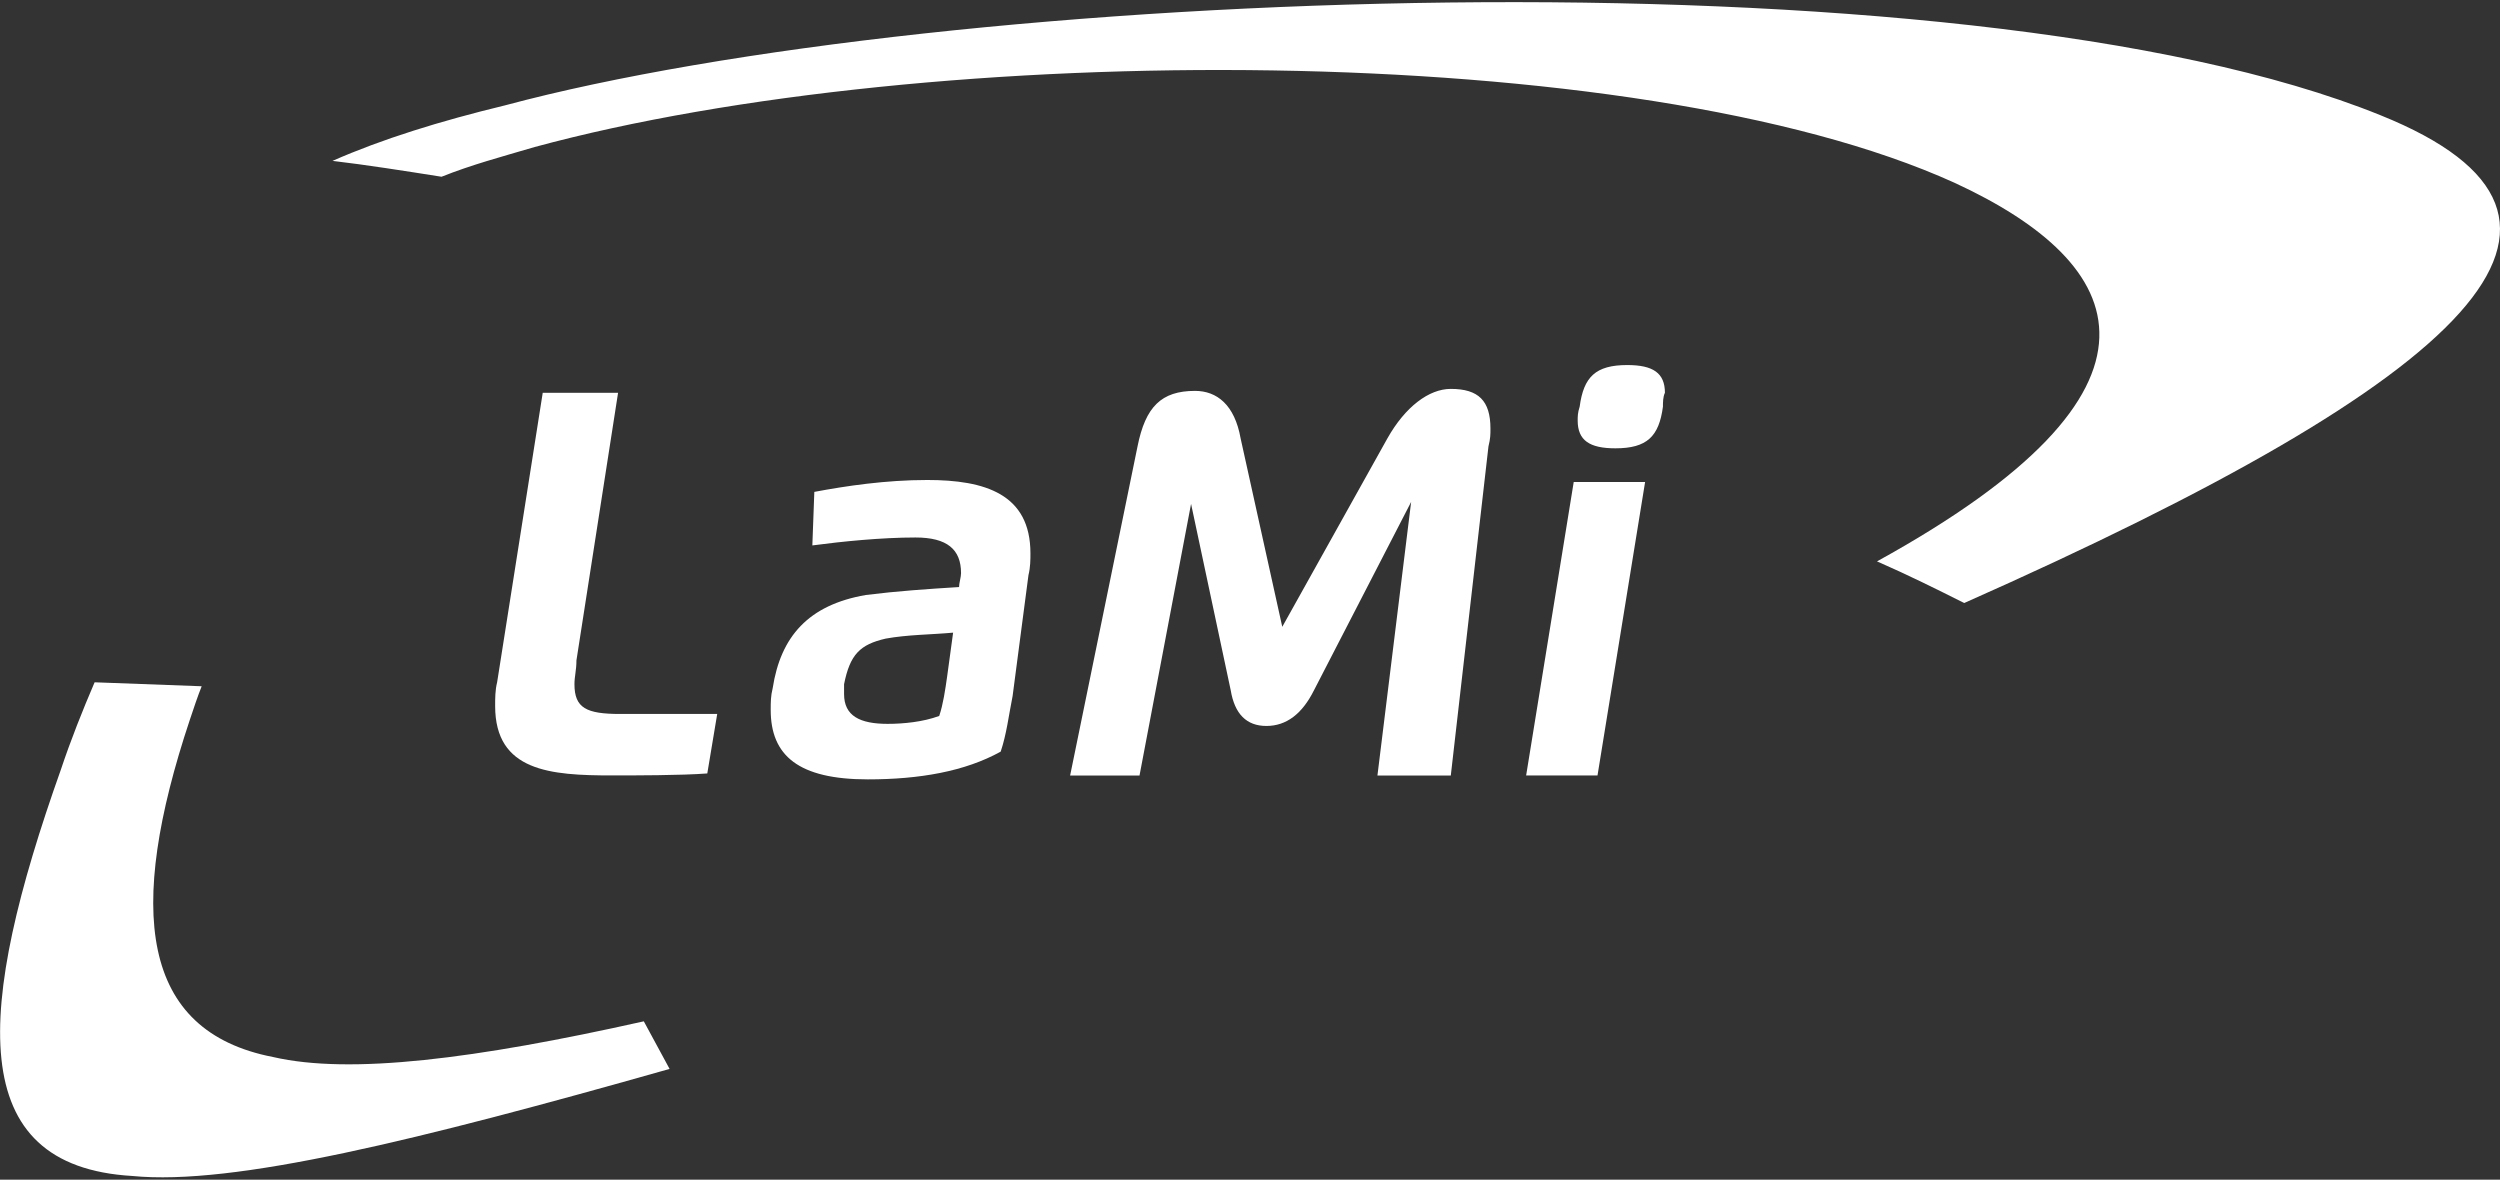
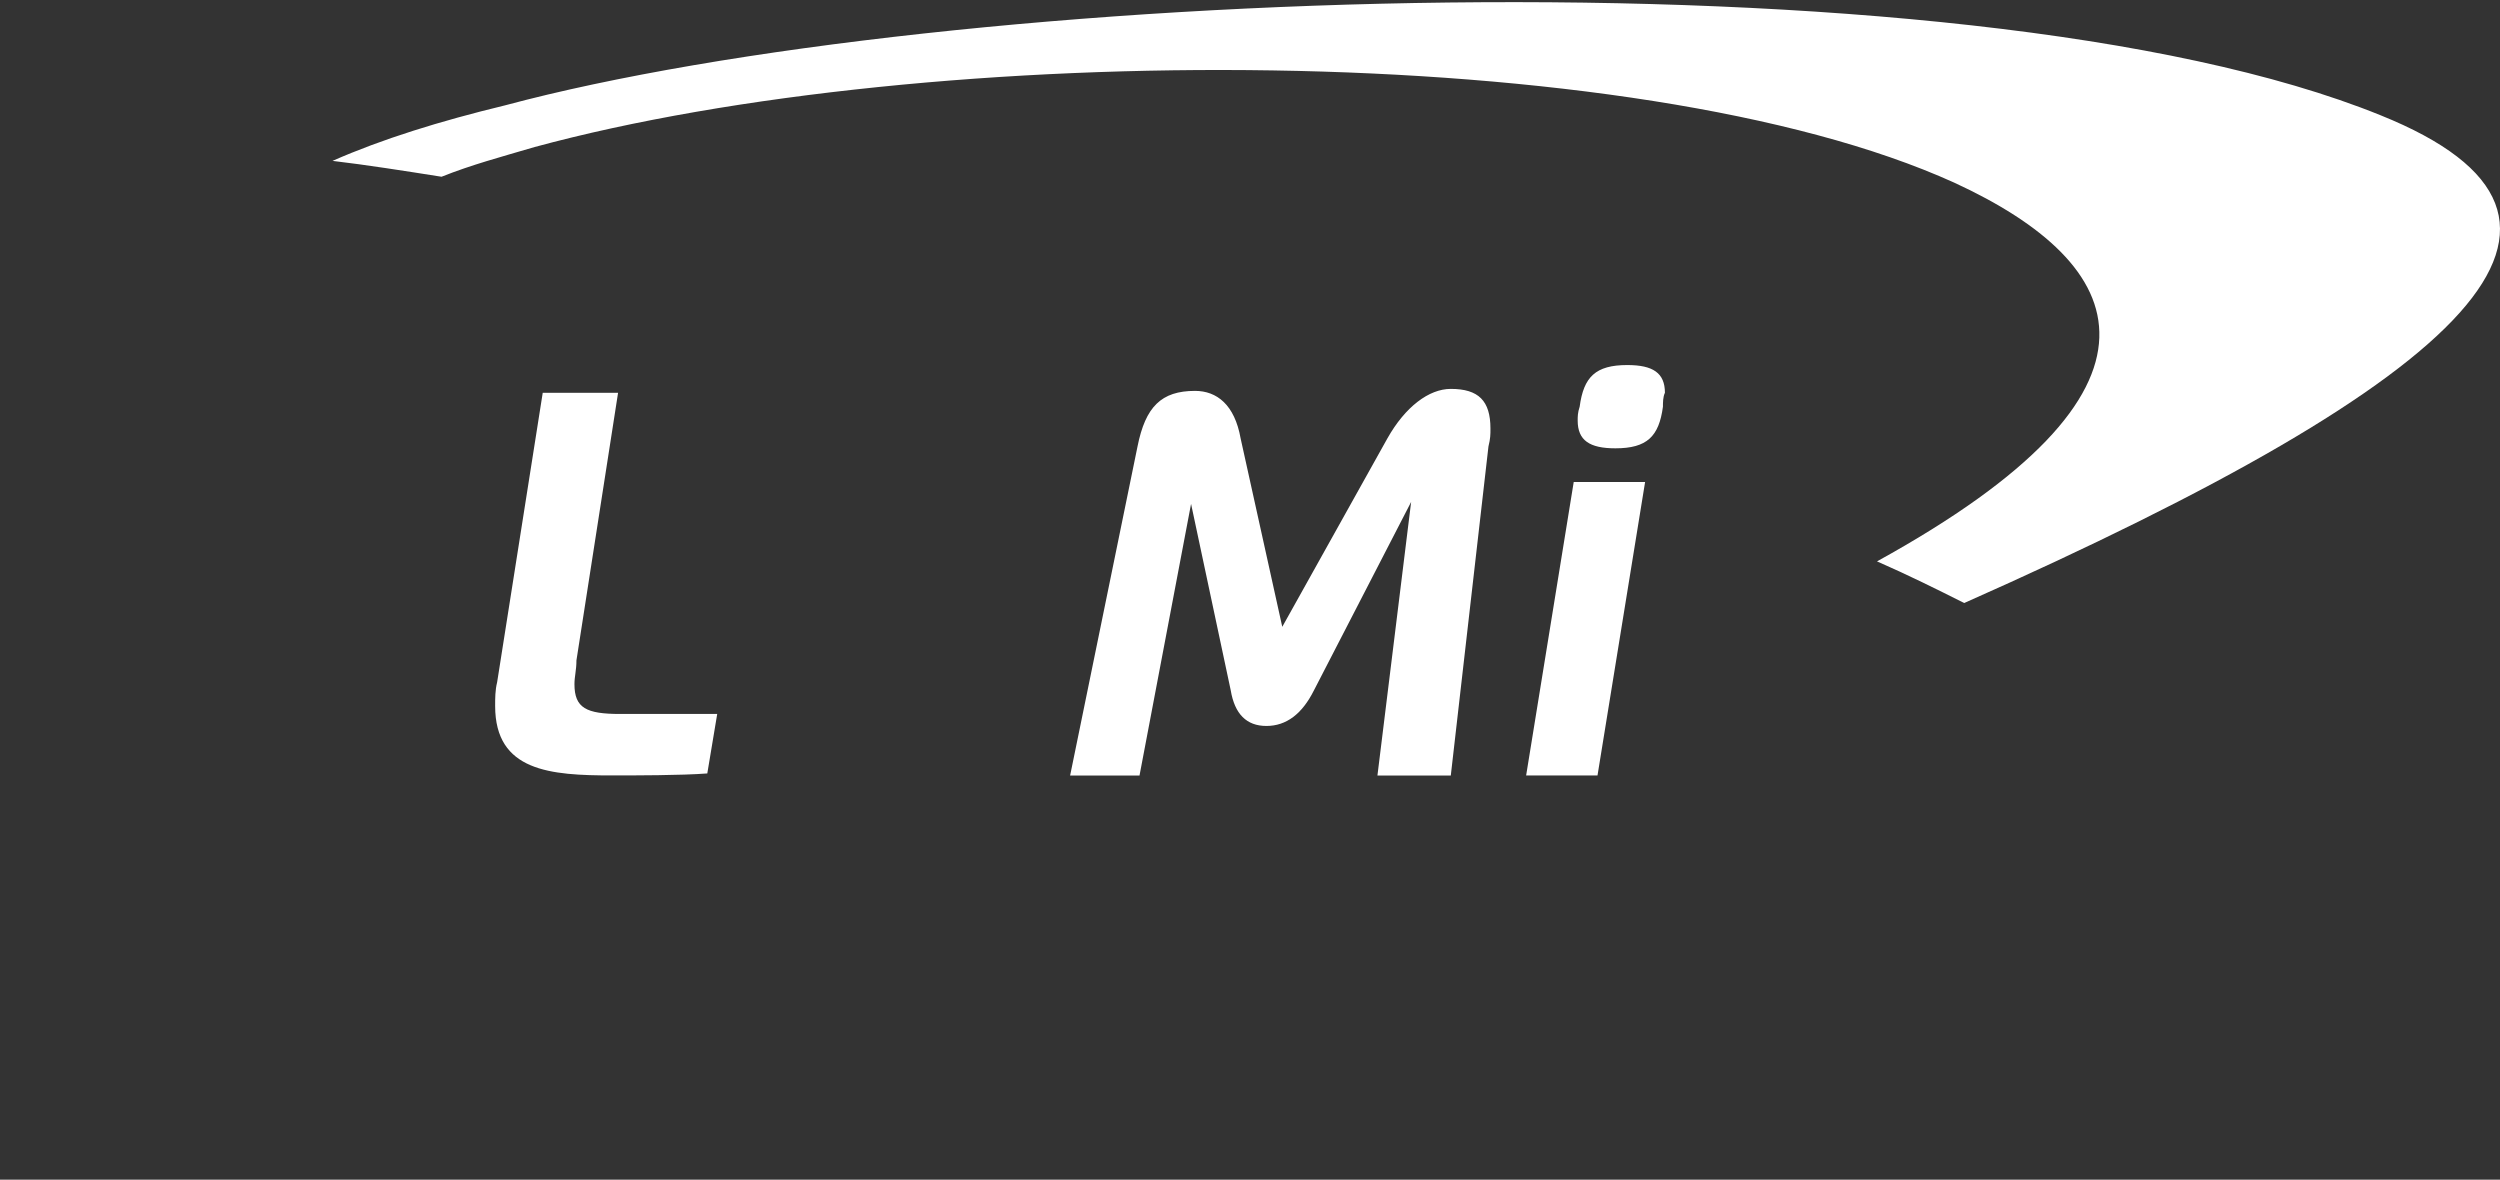
<svg xmlns="http://www.w3.org/2000/svg" width="782" height="369" viewBox="0 0 782 369" fill="none">
  <rect x="0" y="0" width="782" height="369" fill="#333333" stroke="none" />
  <path fill-rule="evenodd" clip-rule="evenodd" d="M744.652 36.059C613.174 -17.276 294.403 -3.632 157.963 32.958C137.497 37.92 119.512 43.502 104.008 50.323C114.551 51.564 126.334 53.424 138.118 55.285C147.42 51.564 156.723 49.083 167.266 45.982C290.681 12.492 511.465 11.872 611.314 57.145C666.509 82.573 685.115 121.644 587.127 175.599C597.049 179.941 605.732 184.282 614.414 188.623C773.8 117.923 824.655 68.309 744.652 36.059Z" fill="white" />
-   <path fill-rule="evenodd" clip-rule="evenodd" d="M201.385 319.472C148.67 331.256 109.598 336.217 85.412 330.636C43.859 322.573 39.518 284.742 59.364 225.205C60.604 221.484 61.845 217.763 63.085 214.662L29.595 213.422C25.874 222.104 22.153 231.407 19.052 240.71C-7.615 315.751 -11.336 364.745 41.379 367.846C73.008 370.947 130.684 356.683 209.447 334.357L201.385 319.472Z" fill="white" />
  <path d="M169.767 122.859H193.334L180.31 206.583C180.31 209.684 179.69 211.545 179.69 214.026C179.69 221.468 183.411 223.328 193.954 223.328H224.343L221.242 241.934C213.18 242.554 198.295 242.554 191.473 242.554C172.248 242.554 154.883 241.313 154.883 220.848C154.883 218.367 154.883 215.886 155.503 213.405L169.767 122.859Z" fill="white" />
-   <path d="M316.74 217.74C315.499 223.942 314.879 229.523 313.019 235.105C301.856 241.307 287.591 243.788 271.467 243.788C249.761 243.788 241.078 236.345 241.078 222.081C241.078 219.601 241.078 217.74 241.698 215.259C244.179 199.135 252.862 189.212 270.847 186.111C280.77 184.871 290.072 184.25 299.995 183.63C299.995 182.39 300.615 180.529 300.615 179.289C300.615 171.847 296.274 168.126 286.351 168.126C275.808 168.126 263.405 169.366 254.102 170.607L254.722 153.862C264.645 152.001 277.048 150.141 290.072 150.141C308.057 150.141 322.321 154.482 322.321 173.087C322.321 174.948 322.321 177.428 321.701 179.909L316.74 217.74ZM264.025 214.019C264.025 215.259 264.025 215.88 264.025 217.12C264.025 223.942 268.986 226.423 277.669 226.423C282.63 226.423 288.832 225.802 293.793 223.942C295.034 220.221 295.654 215.88 296.274 211.538L298.134 197.894C291.313 198.515 283.87 198.515 277.048 199.755C268.986 201.615 265.885 204.716 264.025 214.019Z" fill="white" />
  <path d="M401.093 196.07L433.963 137.153C439.544 127.23 446.987 121.648 453.809 121.648C462.491 121.648 466.212 125.37 466.212 134.052C466.212 135.913 466.212 137.153 465.592 139.634L453.809 242.583H430.862L441.405 156.999L411.016 215.916C407.295 223.358 402.334 227.079 396.132 227.079C389.93 227.079 386.209 223.358 384.969 215.916L372.565 157.619L356.441 242.583H334.734L355.82 139.634C358.301 127.23 363.263 122.269 373.806 122.269C380.628 122.269 386.209 126.61 388.07 137.153L401.093 196.07Z" fill="white" />
  <path d="M492.259 150.778H514.586L499.701 242.564H477.375L492.259 150.778ZM520.167 127.211C518.927 136.514 515.206 140.235 505.283 140.235C497.221 140.235 493.5 137.754 493.5 131.552C493.5 130.312 493.5 129.072 494.12 127.211C495.36 117.909 499.081 114.188 509.004 114.188C517.066 114.188 520.787 116.668 520.787 122.87C520.167 124.11 520.167 125.971 520.167 127.211Z" fill="white" />
</svg>